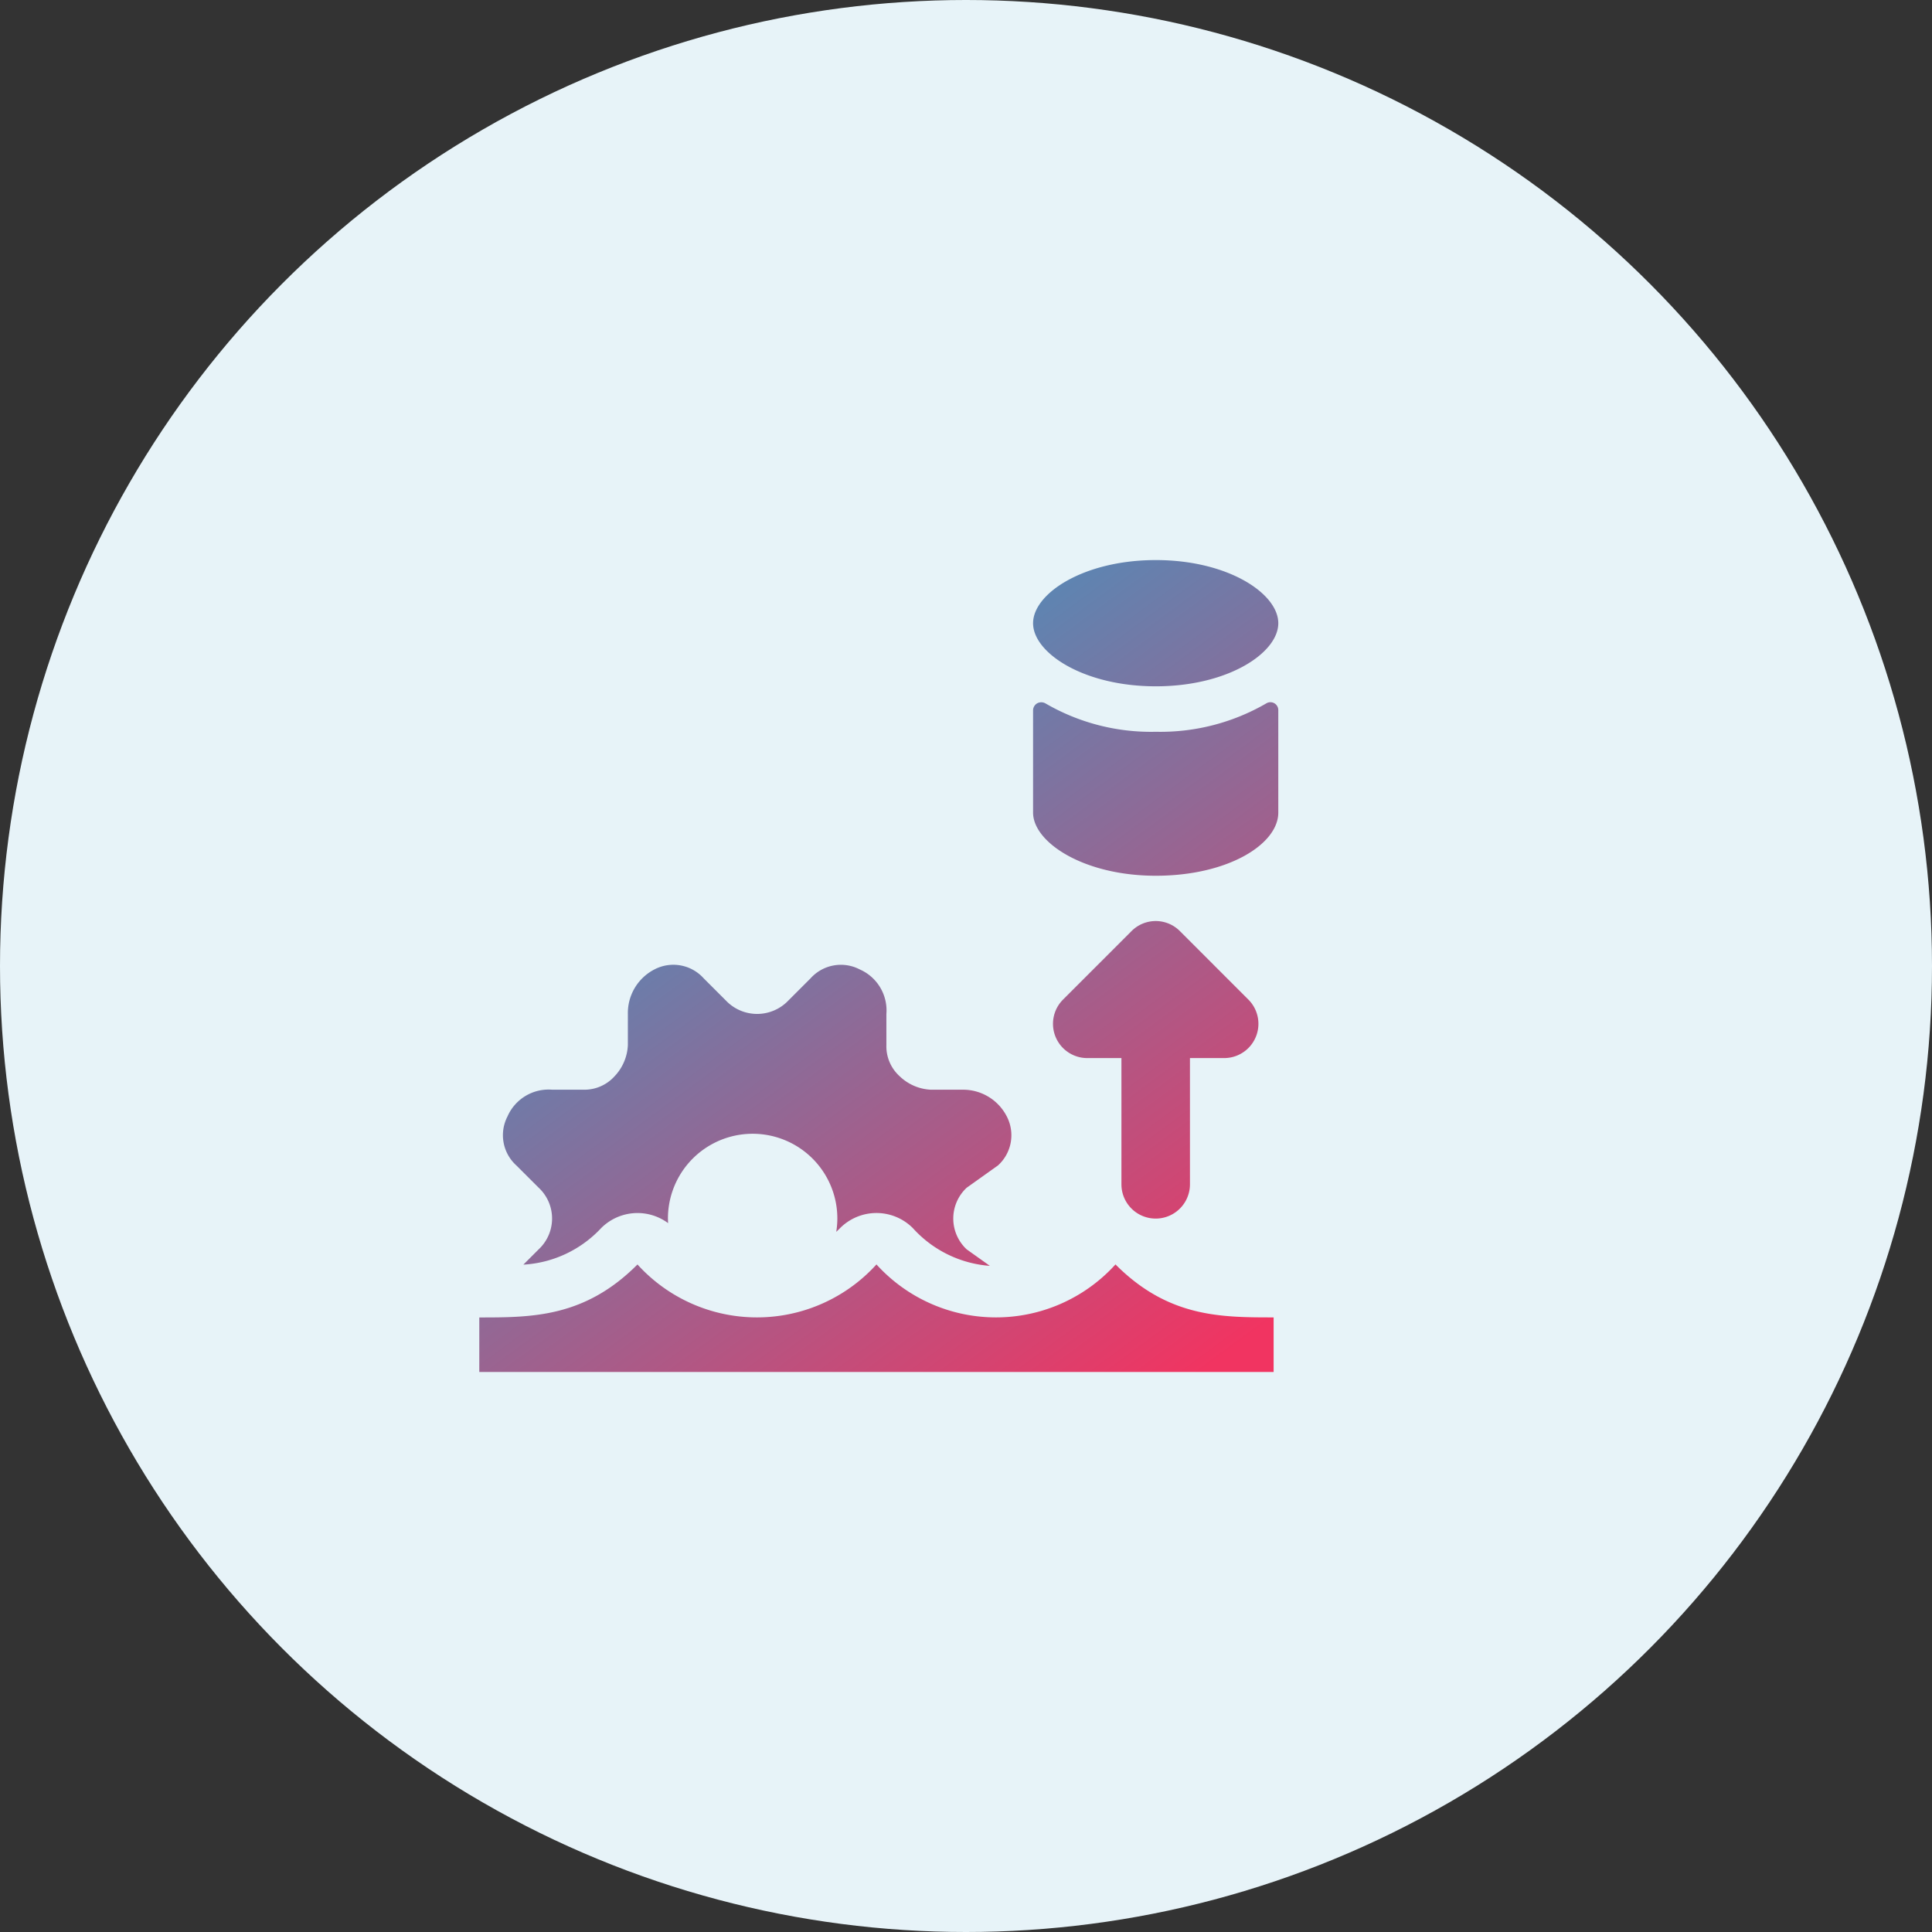
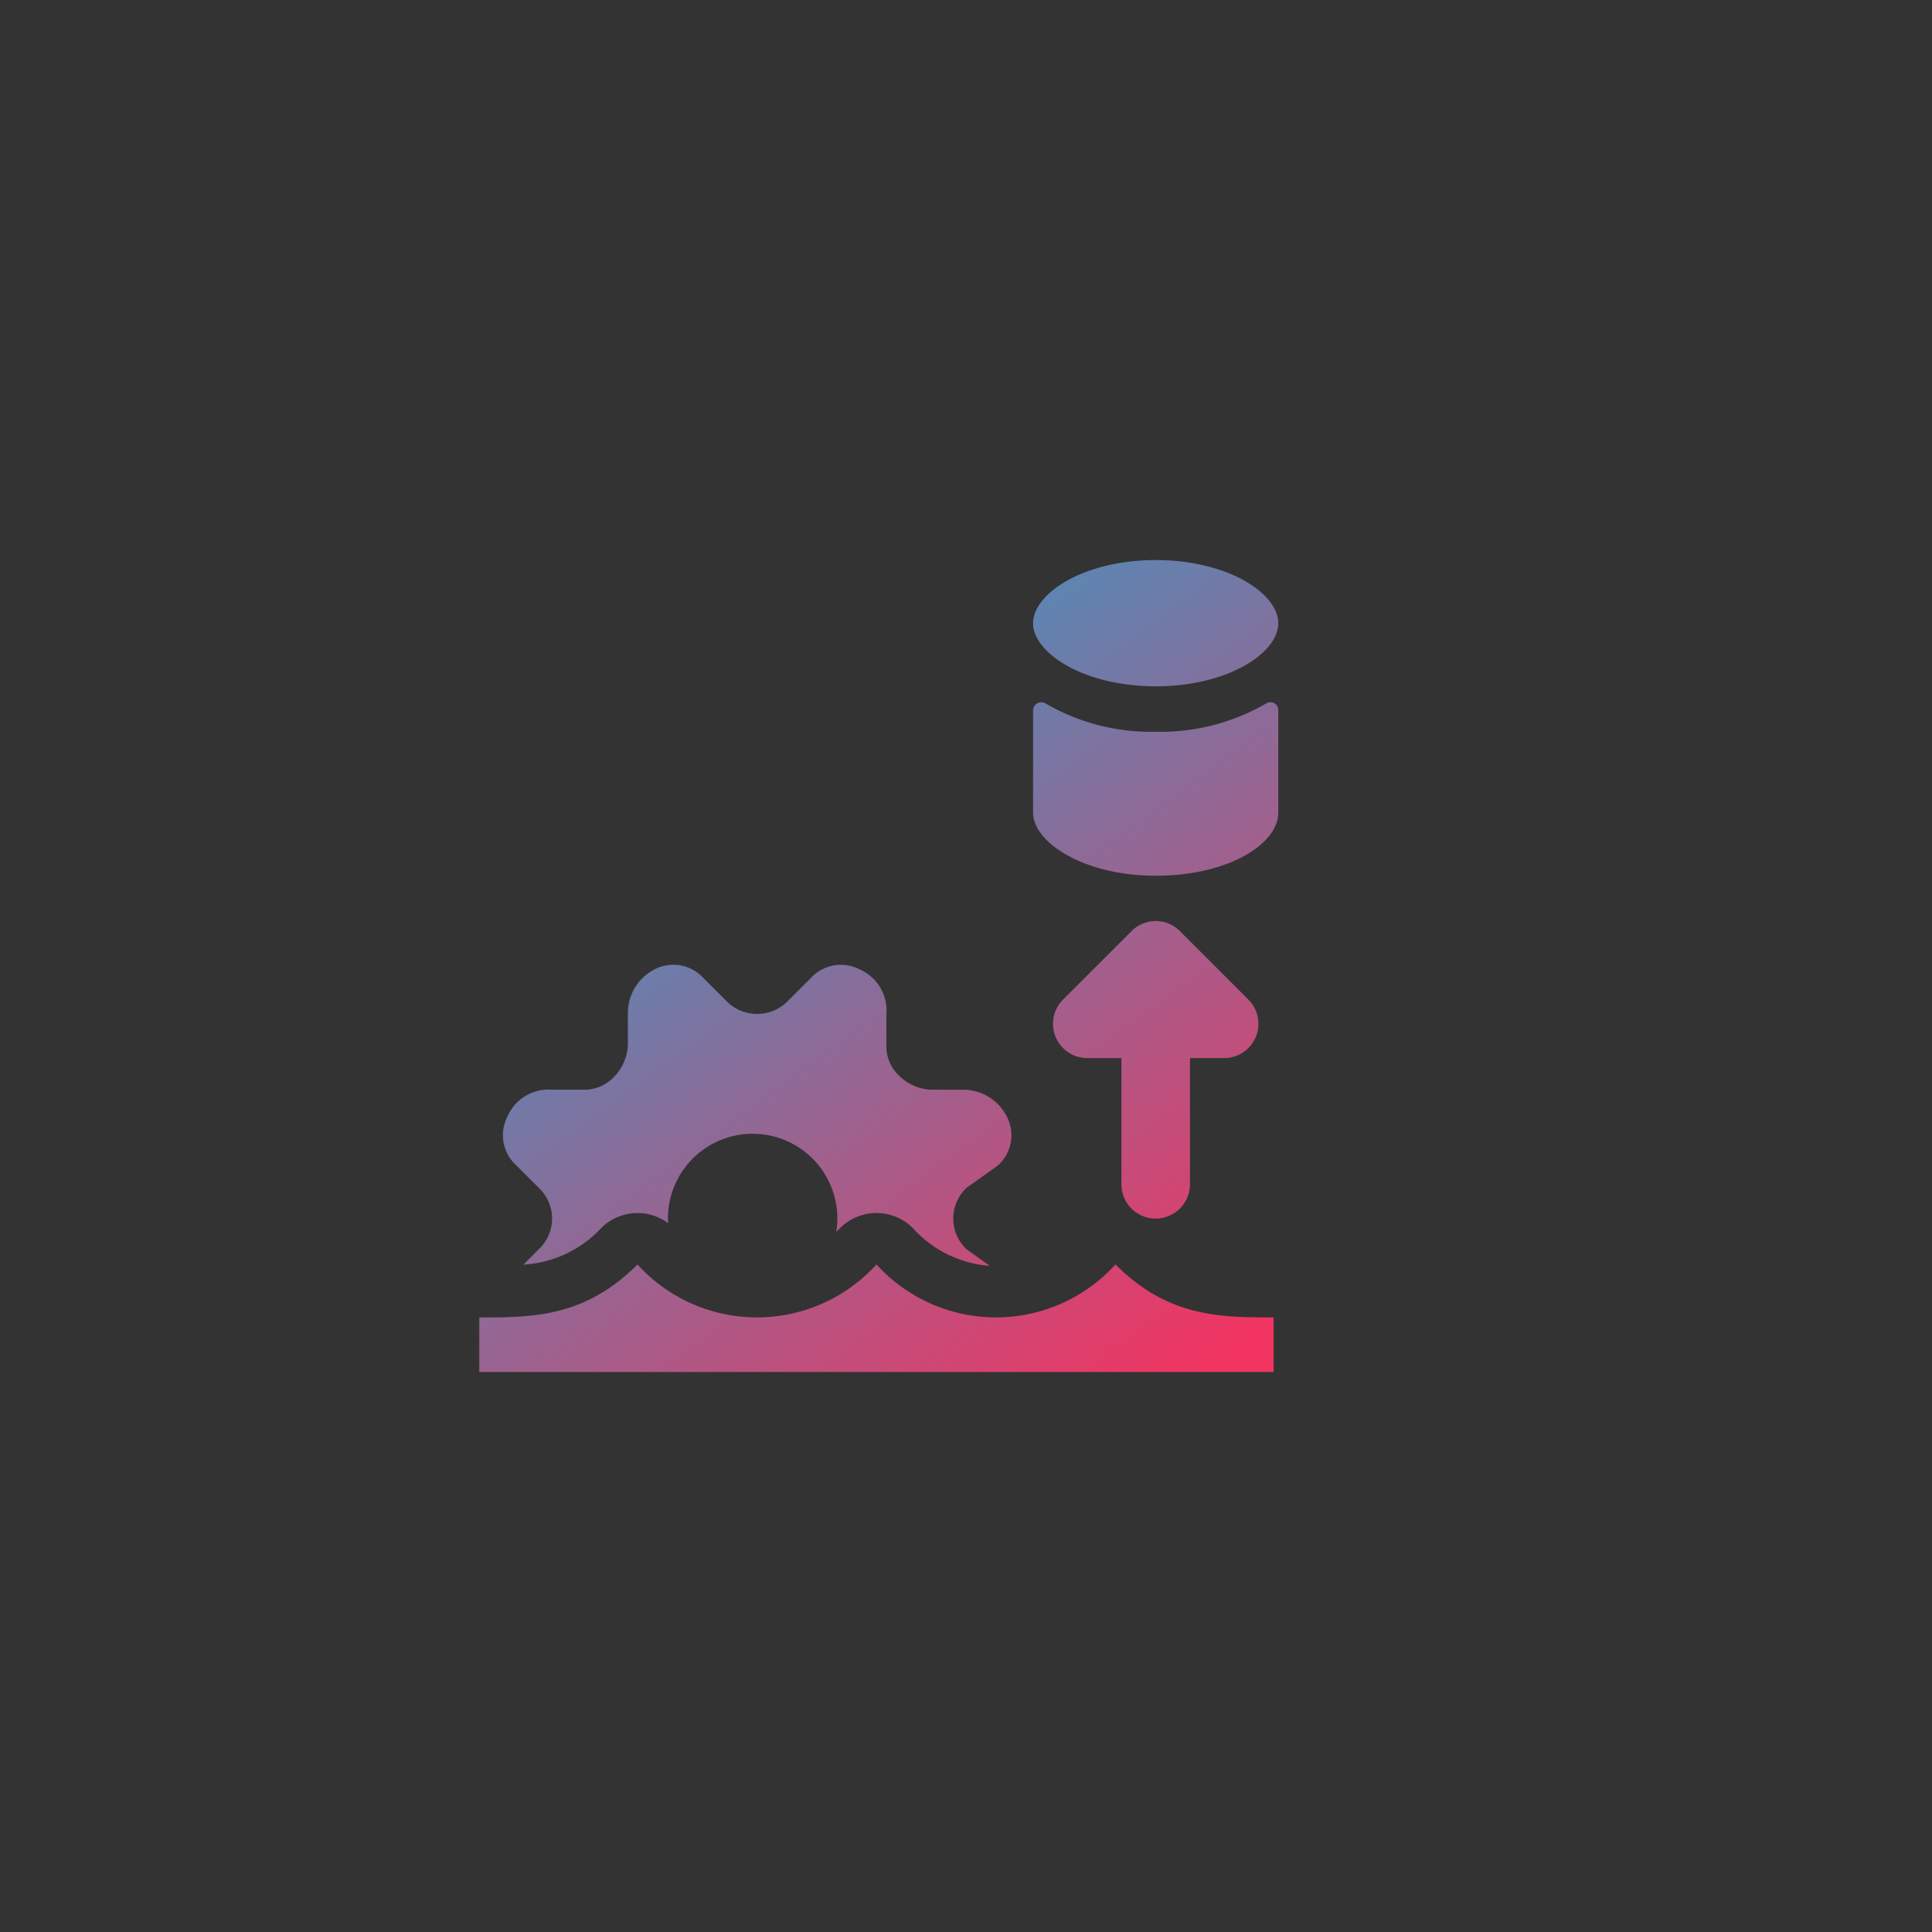
<svg xmlns="http://www.w3.org/2000/svg" width="120" height="120" viewBox="0 0 120 120">
  <rect x="0" y="0" width="120" height="120" fill="#333333" stroke="none" />
  <defs>
    <linearGradient id="linear-gradient" x1="0.173" x2="0.898" y2="1" gradientUnits="objectBoundingBox">
      <stop offset="0" stop-color="#24a4d1" />
      <stop offset="1" stop-color="#f13461" />
    </linearGradient>
  </defs>
  <g id="Group_9987" data-name="Group 9987" transform="translate(-1240 -1822)">
-     <circle id="Ellipse_3121" data-name="Ellipse 3121" cx="60" cy="60" r="60" transform="translate(1240 1822)" fill="#e7f3f8" />
    <g id="g-root-ic_up_zk28gkehvfgt-fill" transform="translate(1257.74 1845.972)">
      <g id="ic_up_zk28gkehvfgt-fill" transform="translate(12.03 10.815)">
        <g id="Group_9802" data-name="Group 9802">
-           <path id="Path_10909" data-name="Path 10909" d="M54.831,33.387a2.121,2.121,0,0,0-2.3.483l-4.245,4.245a2.128,2.128,0,0,0,1.5,3.632h2.128v7.841a2.128,2.128,0,0,0,4.256,0V41.747H58.3a2.128,2.128,0,0,0,1.5-3.632l-4.256-4.256a2.12,2.12,0,0,0-.713-.472Zm6.826-13.258a.489.489,0,0,0-.745-.413A13.113,13.113,0,0,1,54.05,21.48a13.054,13.054,0,0,1-6.86-1.766.53.53,0,0,0-.511,0,.511.511,0,0,0-.253.432V26.5c0,1.843,3.136,3.922,7.624,3.922s7.607-1.962,7.607-3.922ZM46.426,14.737c0,1.843,3.136,3.919,7.624,3.919s7.607-2.077,7.607-3.919-3.117-3.922-7.607-3.922S46.426,12.894,46.426,14.737ZM21.854,54.567c-3.275,3.29-6.549,3.29-9.824,3.29v3.387H61.367v-3.39c-3.273,0-6.547,0-9.822-3.29a10.019,10.019,0,0,1-14.846,0,10.019,10.019,0,0,1-14.846,0ZM15.72,49.8a2.617,2.617,0,0,1,0,3.824l-.953.953a7.153,7.153,0,0,0,4.826-2.264A3.192,3.192,0,0,1,23.758,52q-.009-.142-.011-.285a5.261,5.261,0,0,1,10.522-.011,5.364,5.364,0,0,1-.068.836c.079-.074.157-.149.236-.23a3.192,3.192,0,0,1,4.524,0,7.148,7.148,0,0,0,4.781,2.343L42.3,53.626a2.617,2.617,0,0,1,0-3.824l1.941-1.383a2.528,2.528,0,0,0,.553-3.045,3.045,3.045,0,0,0-2.768-1.662H40.083a2.988,2.988,0,0,1-1.936-.83,2.507,2.507,0,0,1-.832-1.938V39.008a2.779,2.779,0,0,0-1.66-2.77,2.531,2.531,0,0,0-3.047.553l-1.383,1.383a2.677,2.677,0,0,1-3.877,0l-1.383-1.383a2.529,2.529,0,0,0-3.047-.555,3.043,3.043,0,0,0-1.66,2.768v1.936a3,3,0,0,1-.83,1.941,2.52,2.52,0,0,1-1.941.83H16.552a2.783,2.783,0,0,0-2.77,1.66,2.531,2.531,0,0,0,.553,3.047Z" transform="translate(-12.03 -10.815)" fill-rule="evenodd" fill="url(#linear-gradient)" />
+           <path id="Path_10909" data-name="Path 10909" d="M54.831,33.387a2.121,2.121,0,0,0-2.3.483l-4.245,4.245a2.128,2.128,0,0,0,1.5,3.632h2.128v7.841a2.128,2.128,0,0,0,4.256,0V41.747H58.3a2.128,2.128,0,0,0,1.5-3.632l-4.256-4.256a2.12,2.12,0,0,0-.713-.472Zm6.826-13.258a.489.489,0,0,0-.745-.413A13.113,13.113,0,0,1,54.05,21.48a13.054,13.054,0,0,1-6.86-1.766.53.53,0,0,0-.511,0,.511.511,0,0,0-.253.432V26.5c0,1.843,3.136,3.922,7.624,3.922s7.607-1.962,7.607-3.922ZM46.426,14.737c0,1.843,3.136,3.919,7.624,3.919s7.607-2.077,7.607-3.919-3.117-3.922-7.607-3.922S46.426,12.894,46.426,14.737ZM21.854,54.567c-3.275,3.29-6.549,3.29-9.824,3.29v3.387H61.367v-3.39c-3.273,0-6.547,0-9.822-3.29a10.019,10.019,0,0,1-14.846,0,10.019,10.019,0,0,1-14.846,0M15.72,49.8a2.617,2.617,0,0,1,0,3.824l-.953.953a7.153,7.153,0,0,0,4.826-2.264A3.192,3.192,0,0,1,23.758,52q-.009-.142-.011-.285a5.261,5.261,0,0,1,10.522-.011,5.364,5.364,0,0,1-.068.836c.079-.074.157-.149.236-.23a3.192,3.192,0,0,1,4.524,0,7.148,7.148,0,0,0,4.781,2.343L42.3,53.626a2.617,2.617,0,0,1,0-3.824l1.941-1.383a2.528,2.528,0,0,0,.553-3.045,3.045,3.045,0,0,0-2.768-1.662H40.083a2.988,2.988,0,0,1-1.936-.83,2.507,2.507,0,0,1-.832-1.938V39.008a2.779,2.779,0,0,0-1.66-2.77,2.531,2.531,0,0,0-3.047.553l-1.383,1.383a2.677,2.677,0,0,1-3.877,0l-1.383-1.383a2.529,2.529,0,0,0-3.047-.555,3.043,3.043,0,0,0-1.66,2.768v1.936a3,3,0,0,1-.83,1.941,2.52,2.52,0,0,1-1.941.83H16.552a2.783,2.783,0,0,0-2.77,1.66,2.531,2.531,0,0,0,.553,3.047Z" transform="translate(-12.03 -10.815)" fill-rule="evenodd" fill="url(#linear-gradient)" />
        </g>
      </g>
    </g>
  </g>
</svg>